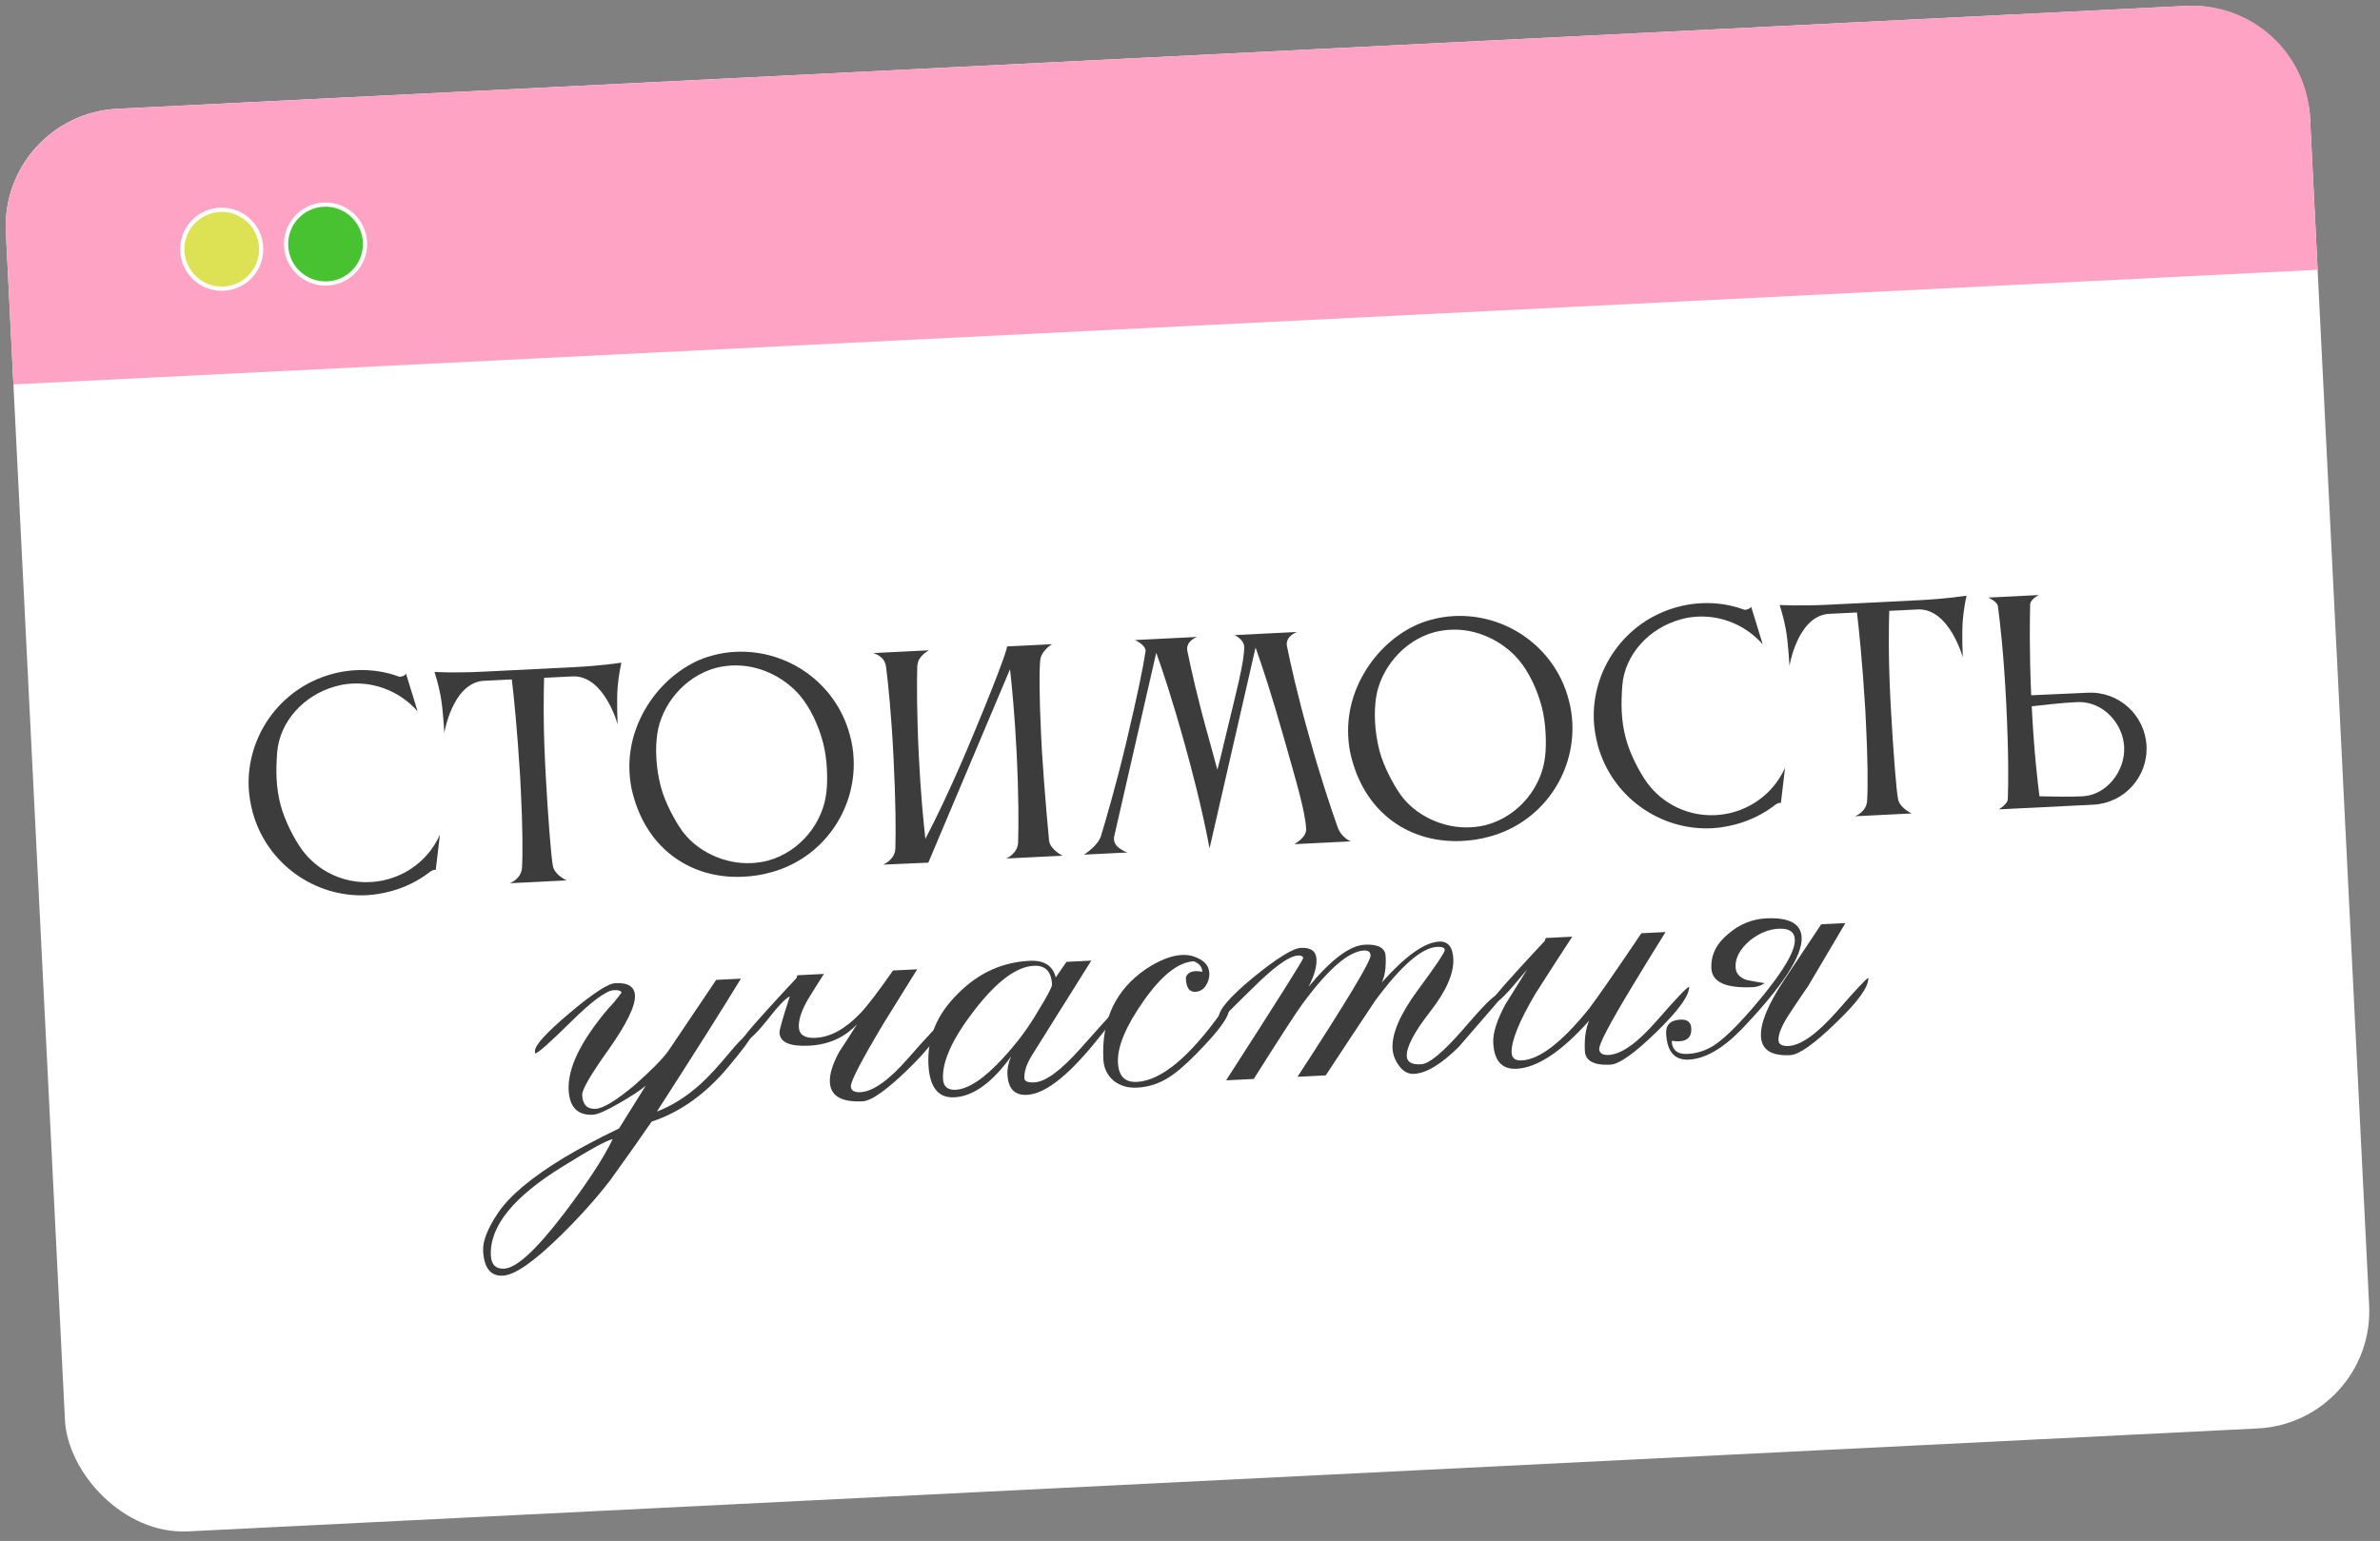
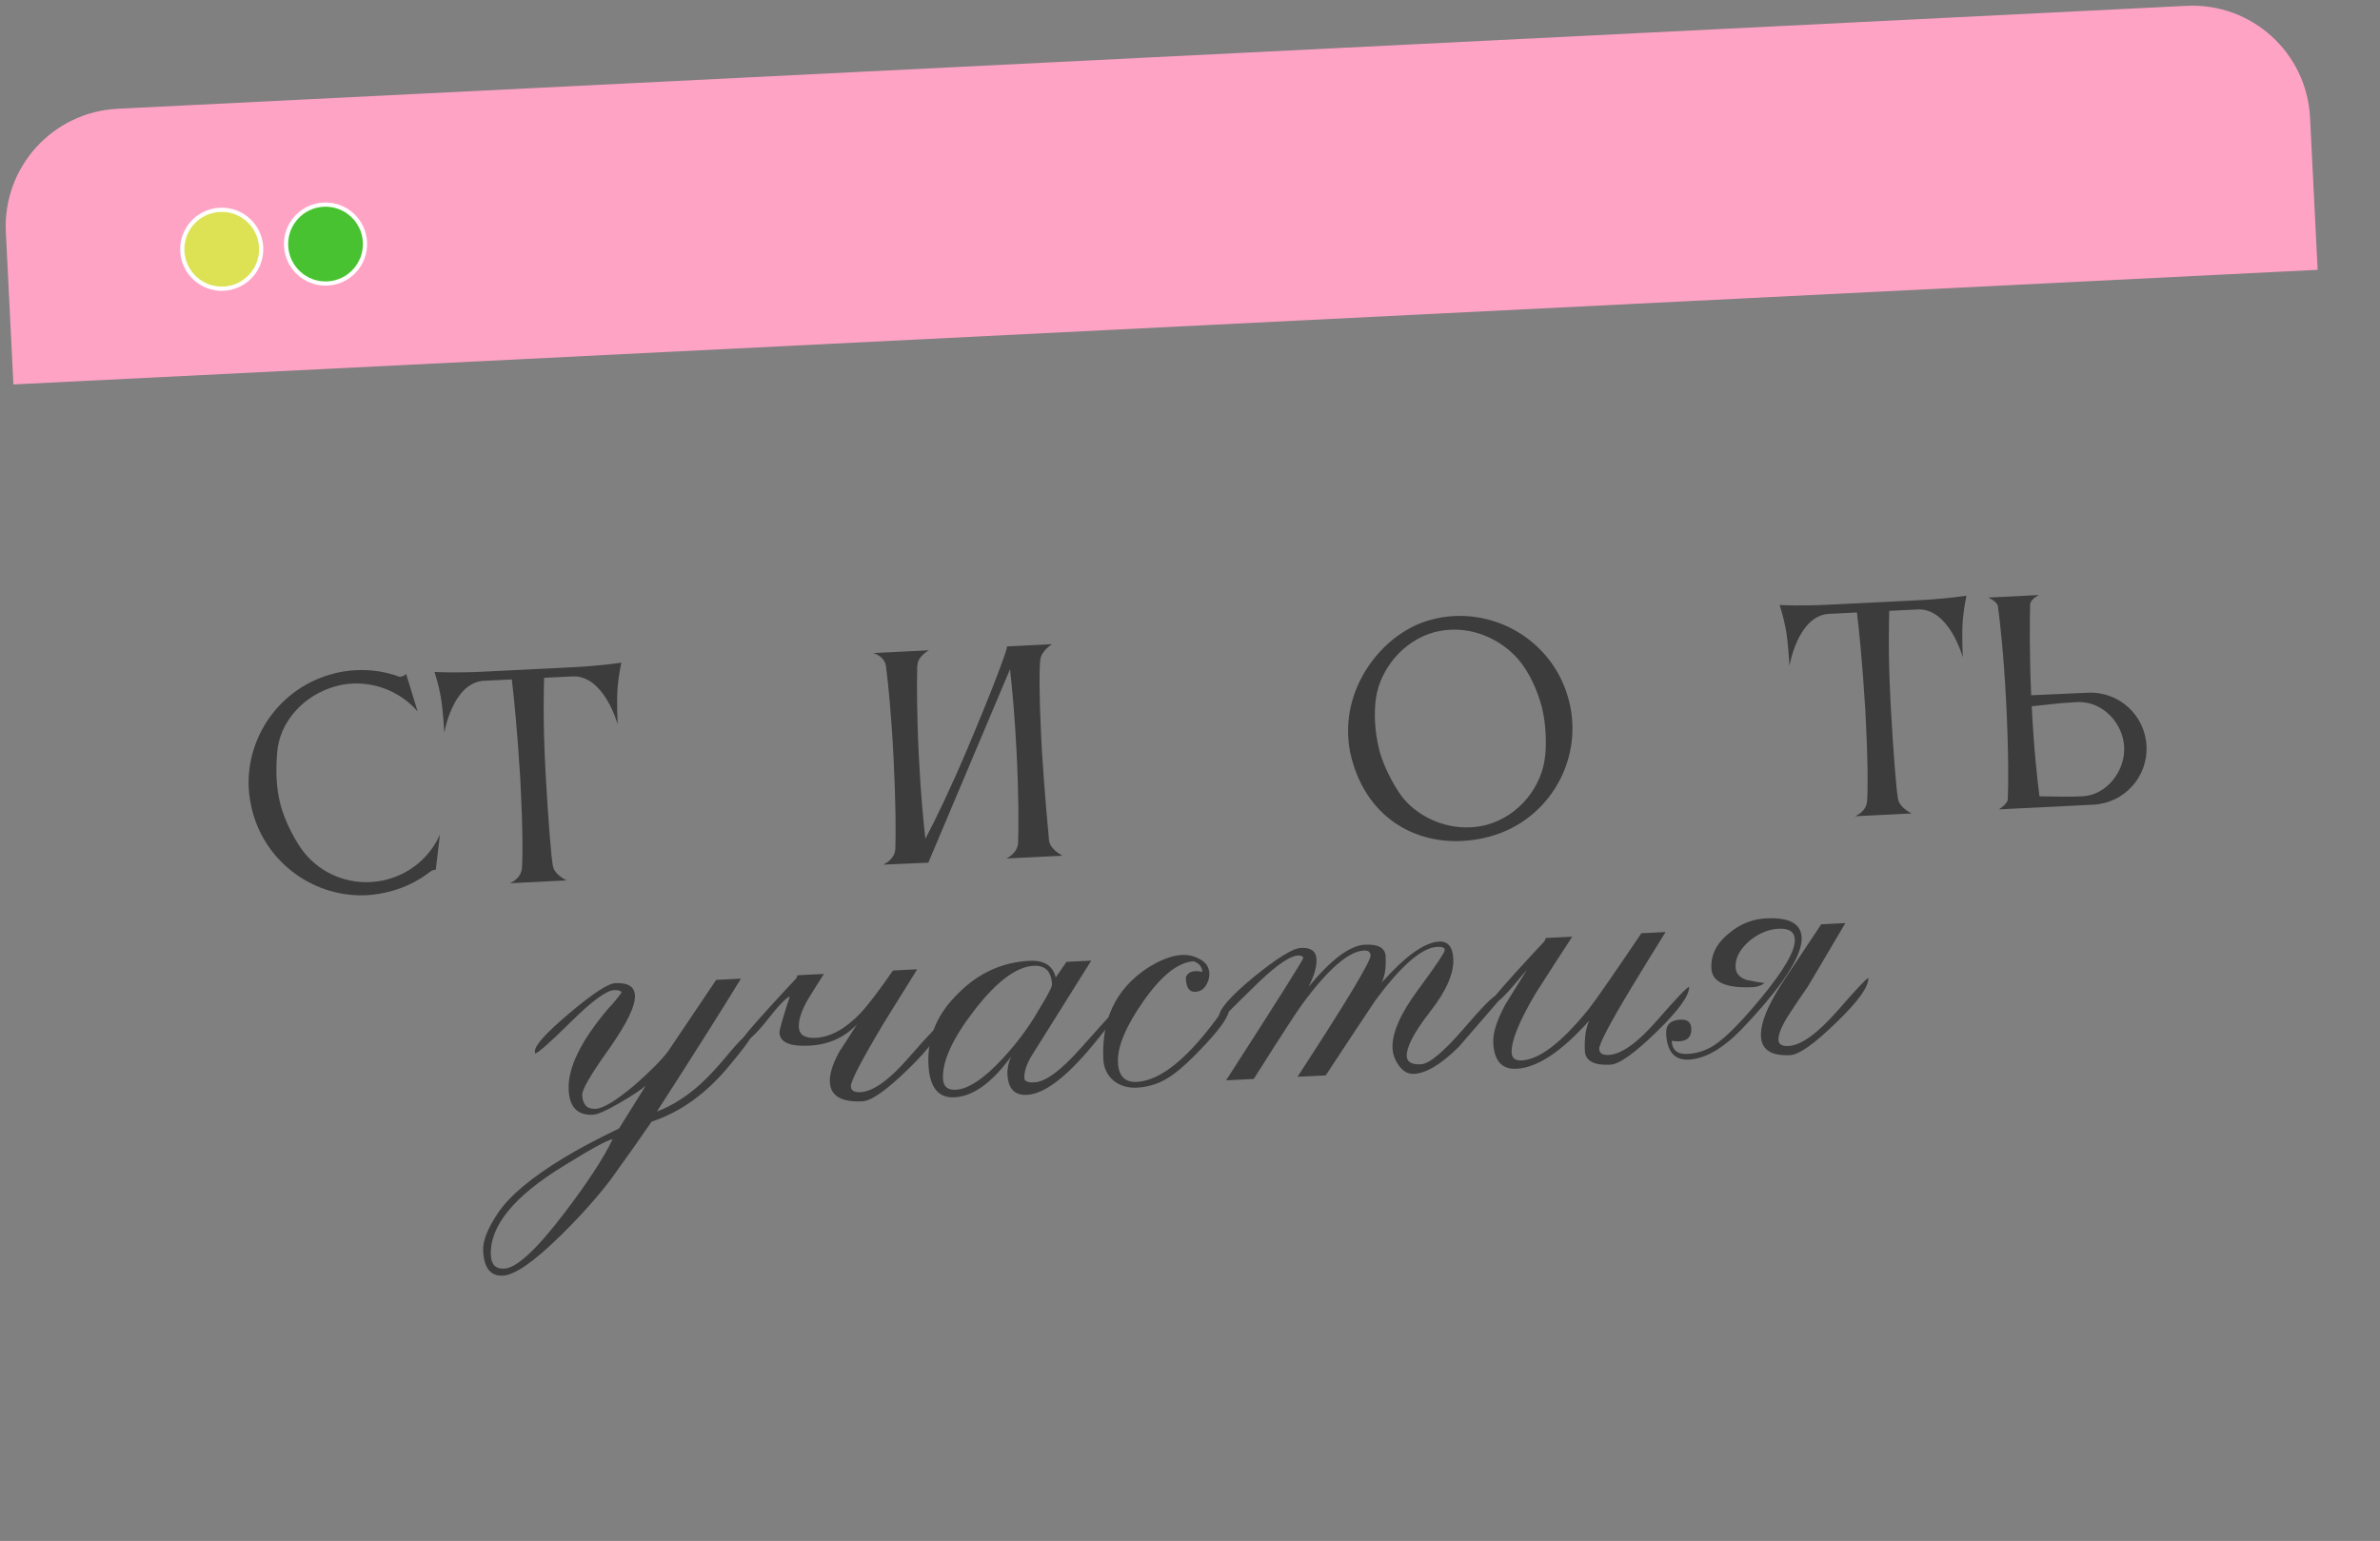
<svg xmlns="http://www.w3.org/2000/svg" width="349" height="226" viewBox="0 0 349 226" fill="none">
  <rect x="0" y="0" width="349" height="226" fill="#808080" stroke="none" />
-   <rect y="16.811" width="338.302" height="208.904" rx="17.223" transform="rotate(-2.848 0 16.811)" fill="white" />
  <path d="M0.858 34.061C0.384 24.534 7.723 16.427 17.249 15.953L320.635 0.858C330.161 0.384 338.268 7.723 338.742 17.249L339.853 39.572L1.969 56.383L0.858 34.061Z" fill="#FFA3C5" />
  <circle cx="32.515" cy="36.555" r="5.788" transform="rotate(-2.848 32.515 36.555)" fill="#DDE255" stroke="white" stroke-width="0.615" />
  <circle cx="47.735" cy="35.797" r="5.788" transform="rotate(-2.848 47.735 35.797)" fill="#49C231" stroke="white" stroke-width="0.615" />
  <path d="M40.643 110.343C40.55 111.654 40.494 112.923 40.557 114.186C40.622 115.489 40.803 116.746 41.146 118.074C41.779 120.457 43.176 123.078 44.24 124.568C46.534 127.738 50.306 129.569 54.292 129.37C55.121 129.329 55.986 129.207 56.844 128.966C60.397 127.998 63.123 125.528 64.511 122.412L63.898 127.586C63.697 127.517 63.308 127.655 63.004 127.908C61.366 129.176 59.435 130.143 57.288 130.725C56.115 131.021 54.939 131.238 53.794 131.295C46.216 131.672 39.123 126.722 37.043 119.11C36.747 117.937 36.53 116.761 36.473 115.616C36.096 108.037 41.045 100.945 48.658 98.865C49.829 98.529 51.046 98.35 52.231 98.291C54.402 98.183 56.555 98.511 58.53 99.244C58.692 99.315 59.434 99.12 59.537 98.798L61.237 104.332C58.887 101.64 55.366 100.074 51.695 100.257C50.866 100.298 50.041 100.418 49.222 100.657C44.576 101.917 41.011 105.814 40.643 110.343Z" fill="#3C3C3C" />
  <path d="M84.141 97.85C88.246 97.646 91.112 97.186 91.112 97.186C91.112 97.186 90.695 99.146 90.576 100.735C90.398 102.722 90.573 106.235 90.573 106.235C90.573 106.235 88.589 98.974 83.931 99.206L79.787 99.412C79.727 101.394 79.633 105.87 79.934 111.909L80.024 113.725C80.384 120.157 80.821 125.755 81.083 127.047C81.346 128.34 83.086 129.124 83.086 129.124L74.757 129.539C74.757 129.539 76.429 128.941 76.544 127.273C76.671 125.051 76.642 121.293 76.371 115.846L76.274 113.912C75.844 106.85 75.316 101.811 75.05 99.648L70.747 99.862C66.301 100.361 65.152 107.501 65.152 107.501C65.152 107.501 64.978 103.988 64.603 102.028C64.327 100.459 63.718 98.55 63.718 98.55C63.718 98.55 66.615 98.722 70.72 98.518L84.141 97.85Z" fill="#3C3C3C" />
-   <path d="M96.383 107.608C96.237 108.644 96.177 109.834 96.24 111.097C96.311 112.519 96.542 113.971 96.887 115.339C97.52 117.721 98.956 120.341 99.978 121.793C102.105 124.774 106.123 126.79 110.228 126.586C111.018 126.546 111.803 126.428 112.585 126.231C117.387 124.923 120.733 120.602 121.184 116.148C121.299 115.271 121.317 114.044 121.254 112.78C121.191 111.517 121.004 110.142 120.708 108.969C120.026 106.392 118.828 103.8 117.273 101.978C114.921 99.246 111.19 97.414 107.321 97.606C106.532 97.645 105.746 97.764 104.965 97.961C100.319 99.221 97.006 103.422 96.383 107.608ZM92.783 116.374C92.493 115.32 92.36 114.219 92.308 113.193C91.906 105.101 97.84 97.92 104.361 96.171C105.532 95.835 106.67 95.66 107.855 95.601C115.434 95.224 122.563 100.132 124.604 107.746C124.94 108.917 125.117 110.095 125.174 111.24C125.551 118.819 120.641 125.909 113.026 127.95C111.661 128.335 110.324 128.52 108.982 128.587C101.64 128.952 94.945 124.814 92.783 116.374Z" fill="#3C3C3C" />
  <path d="M131.295 124.429C131.374 122.051 131.355 117.699 131.027 111.107C130.719 104.91 130.25 100.263 129.929 97.787C129.728 96.135 128.009 95.785 128.009 95.785L136.219 95.376C136.219 95.376 134.561 96.25 134.547 97.557L134.508 97.559C134.436 100.095 134.433 104.804 134.738 110.922C135.017 116.527 135.413 120.504 135.696 123.023C137.179 120.218 139.296 115.839 141.669 110.26C145.741 100.64 147.692 95.319 147.668 94.846C147.668 94.846 147.668 94.846 147.666 94.806L154.259 94.478C154.259 94.478 152.723 95.425 152.551 96.74C152.377 98.014 152.402 102.485 152.657 107.616L152.777 110.024C153.182 116.573 153.834 123.307 153.834 123.307C154.017 124.604 155.803 125.504 155.803 125.504L147.553 125.915C147.553 125.915 149.259 125.197 149.294 123.533C149.374 121.155 149.395 116.801 149.066 110.209C148.805 104.959 148.401 100.824 148.11 98.148L136.145 126.483L136.147 126.522L129.514 126.813C129.514 126.813 131.259 126.093 131.295 124.429Z" fill="#3C3C3C" />
-   <path d="M177.405 108.838C177.791 110.243 178.182 111.727 178.517 112.898C178.851 111.654 179.179 110.293 179.505 108.891C181.241 101.643 182.545 96.829 182.442 94.776C182.401 93.948 181.337 93.249 181.016 93.146L190.213 92.688C190.213 92.688 188.616 93.203 188.685 94.585C188.689 94.663 188.732 94.74 188.738 94.859C189.209 97.17 190.138 101.516 192.012 108.15C193.7 114.239 195.274 118.83 196.149 121.319C196.702 122.874 198.073 123.4 198.073 123.4L189.784 123.812C189.784 123.812 191.596 122.852 191.533 121.588C191.401 118.944 189.983 114.305 188.301 108.335C186.428 101.701 184.94 97.264 184.114 94.97L177.385 124.35L177.346 124.352C177.346 124.352 176.341 118.467 173.694 109.022C171.862 102.426 170.377 98.028 169.55 95.735L163.375 122.713C163.343 122.873 163.349 122.991 163.355 123.11C163.422 124.452 165.35 125.029 165.35 125.029L158.955 125.347C158.955 125.347 160.988 124.059 161.433 122.652C162.179 120.161 163.603 115.381 165.142 108.934C166.713 102.326 167.637 97.848 167.964 95.656C167.96 95.577 167.997 95.535 167.993 95.456C167.946 94.509 166.411 93.873 166.411 93.873L175.568 93.417C175.568 93.417 174.009 93.891 174.078 95.272C174.082 95.351 174.125 95.428 174.131 95.546C174.602 97.858 175.531 102.204 177.405 108.838Z" fill="#3C3C3C" />
  <path d="M201.774 102.361C201.627 103.398 201.568 104.588 201.631 105.851C201.701 107.272 201.932 108.725 202.277 110.092C202.91 112.475 204.346 115.094 205.368 116.547C207.495 119.527 211.513 121.543 215.618 121.339C216.408 121.3 217.193 121.181 217.975 120.984C222.777 119.677 226.123 115.355 226.574 110.901C226.689 110.025 226.707 108.797 226.644 107.534C226.581 106.271 226.394 104.895 226.098 103.723C225.416 101.145 224.219 98.553 222.664 96.731C220.312 93.999 216.58 92.167 212.712 92.359C211.922 92.399 211.137 92.517 210.355 92.714C205.709 93.974 202.396 98.175 201.774 102.361ZM198.174 111.128C197.884 110.074 197.75 108.972 197.699 107.946C197.296 99.854 203.23 92.673 209.751 90.924C210.922 90.589 212.061 90.413 213.245 90.354C220.824 89.977 227.953 94.885 229.995 102.5C230.33 103.67 230.507 104.849 230.564 105.993C230.941 113.572 226.031 120.662 218.417 122.703C217.051 123.088 215.715 123.273 214.373 123.34C207.031 123.706 200.335 119.567 198.174 111.128Z" fill="#3C3C3C" />
-   <path d="M237.893 100.524C237.8 101.834 237.744 103.103 237.807 104.366C237.872 105.669 238.053 106.926 238.396 108.255C239.029 110.637 240.426 113.258 241.49 114.749C243.784 117.919 247.556 119.749 251.542 119.551C252.371 119.509 253.236 119.387 254.094 119.147C257.647 118.178 260.373 115.708 261.761 112.592L261.148 117.767C260.947 117.697 260.558 117.836 260.254 118.088C258.616 119.357 256.686 120.323 254.538 120.905C253.366 121.201 252.189 121.418 251.045 121.475C243.466 121.852 236.374 116.903 234.293 109.29C233.997 108.118 233.78 106.941 233.723 105.796C233.346 98.218 238.296 91.125 245.908 89.045C247.079 88.71 248.297 88.53 249.481 88.471C251.652 88.363 253.805 88.691 255.78 89.424C255.942 89.495 256.684 89.3 256.787 88.978L258.487 94.513C256.137 91.82 252.616 90.254 248.945 90.437C248.117 90.478 247.292 90.598 246.472 90.837C241.826 92.097 238.261 95.994 237.893 100.524Z" fill="#3C3C3C" />
  <path d="M281.391 88.03C285.496 87.826 288.362 87.367 288.362 87.367C288.362 87.367 287.945 89.326 287.826 90.915C287.648 92.903 287.823 96.416 287.823 96.416C287.823 96.416 285.839 89.154 281.182 89.386L277.037 89.593C276.977 91.574 276.883 96.05 277.184 102.09L277.275 103.905C277.634 110.337 278.071 115.935 278.333 117.228C278.596 118.52 280.336 119.304 280.336 119.304L272.007 119.719C272.007 119.719 273.679 119.121 273.794 117.454C273.921 115.231 273.892 111.474 273.621 106.026L273.525 104.092C273.094 97.03 272.566 91.991 272.3 89.828L267.997 90.043C263.551 90.541 262.403 97.681 262.403 97.681C262.403 97.681 262.228 94.168 261.853 92.208C261.577 90.639 260.968 88.731 260.968 88.731C260.968 88.731 263.865 88.903 267.97 88.698L281.391 88.03Z" fill="#3C3C3C" />
  <path d="M304.865 102.967L303.957 103.012C302.22 103.099 299.82 103.377 297.931 103.589C298.269 110.379 298.799 114.666 299.063 116.789C301.163 116.843 303.658 116.877 305.395 116.791C308.908 116.616 311.66 113.076 311.485 109.562C311.31 106.049 308.386 102.95 304.865 102.967ZM294.417 117.258C294.51 115.156 294.557 110.524 294.185 103.063C293.838 96.077 293.272 91.079 292.965 88.879C292.811 88.174 291.558 87.643 291.558 87.643L298.979 87.273C298.979 87.273 297.781 87.847 297.7 88.603C297.648 90.743 297.57 95.535 297.851 101.971L306.142 101.598C310.681 101.372 314.535 104.86 314.761 109.399C314.987 113.939 311.499 117.793 306.959 118.019L293.104 118.708C293.104 118.708 294.372 117.933 294.417 117.258Z" fill="#3C3C3C" />
  <path d="M110.093 152.097C109.946 152.556 108.941 153.904 107.077 156.142C103.672 160.319 99.832 163.106 95.555 164.504C94.24 166.432 92.237 169.27 89.545 173.016C87.478 175.715 85.018 178.462 82.166 181.257C78.291 185.062 75.482 187.008 73.736 187.095C71.934 187.185 70.971 185.963 70.844 183.429C70.774 182.022 71.501 180.179 73.025 177.902C74.706 175.392 77.93 172.691 82.696 169.801C84.943 168.447 87.637 167.015 90.779 165.504L94.699 159.213C94.052 159.81 92.768 160.664 90.848 161.775C88.928 162.887 87.63 163.46 86.954 163.493C84.702 163.605 83.513 162.395 83.387 159.861C83.227 156.652 85.173 152.66 89.225 147.887C89.709 147.411 90.349 146.646 91.143 145.59C91.072 145.311 90.699 145.189 90.024 145.222C88.898 145.279 86.801 146.822 83.735 149.853C80.669 152.885 78.912 154.44 78.464 154.518L78.447 154.18C78.405 153.336 80.091 151.474 83.503 148.595C86.916 145.716 89.157 144.25 90.227 144.196C92.085 144.104 93.046 144.705 93.11 146C93.186 147.52 91.906 150.152 89.27 153.896C86.632 157.583 85.332 159.821 85.371 160.609C85.441 162.016 86.096 162.689 87.334 162.628C88.46 162.572 90.378 161.404 93.086 159.124C95.466 157.03 97.104 155.368 98.003 154.138L105.019 143.714L108.65 143.533C105.989 147.899 101.882 154.397 96.329 163.027C98.544 162.183 100.678 160.835 102.731 158.983C103.919 157.908 105.338 156.369 106.988 154.368C108.267 152.837 109.127 151.976 109.569 151.784C109.794 151.773 109.969 151.877 110.093 152.097ZM89.842 167.075C89.003 167.229 86.612 168.534 82.671 170.988C75.331 175.473 71.767 179.856 71.98 184.135C72.047 185.486 72.7 186.131 73.939 186.069C75.741 185.979 78.655 183.294 82.682 178.014C86.126 173.497 88.512 169.85 89.842 167.075Z" fill="#3C3C3C" />
  <path d="M137.946 150.202C138.007 151.441 136.423 153.637 133.194 156.789C130.018 159.882 127.782 161.461 126.487 161.525C123.39 161.679 121.792 160.743 121.691 158.716C121.632 157.534 122.094 156.043 123.077 154.245C123.969 152.902 124.834 151.561 125.67 150.221C123.848 152.174 121.502 153.222 118.63 153.365C115.815 153.505 114.373 152.872 114.303 151.464C114.283 151.07 114.787 149.295 115.815 146.14C115.207 146.396 114.081 147.581 112.437 149.694C110.789 151.752 109.601 152.827 108.872 152.92L108.851 152.498C108.84 152.272 110.038 150.83 112.445 148.17C113.89 146.574 115.336 145.007 116.783 143.467L116.931 143.036L120.816 142.843C120.03 144.067 119.246 145.32 118.463 146.601C117.528 148.227 117.087 149.576 117.14 150.646C117.196 151.772 118.013 152.295 119.589 152.217C121.785 152.108 123.982 150.898 126.182 148.587C127.201 147.52 128.79 145.437 130.95 142.338L134.497 142.162C132.878 144.782 131.232 147.432 129.559 150.112C126.329 155.522 124.732 158.593 124.769 159.325C124.8 159.944 125.266 160.231 126.166 160.187C128.024 160.094 130.368 158.425 133.198 155.18C136.082 151.876 137.664 150.217 137.946 150.202Z" fill="#3C3C3C" />
  <path d="M163.475 149.016C163.486 149.241 162.427 150.649 160.298 153.238C156.359 158.006 153.122 160.453 150.589 160.579C148.787 160.669 147.834 159.672 147.731 157.589C147.689 156.745 147.87 155.861 148.276 154.937C145.477 158.802 142.698 160.803 139.939 160.94C137.574 161.058 136.309 159.456 136.144 156.134C135.948 152.193 137.411 148.705 140.534 145.671C143.49 142.702 146.967 141.118 150.965 140.919C153.104 140.812 154.386 141.623 154.811 143.352L156.391 141.072L160.022 140.891L151.316 154.786C150.534 156.067 150.166 157.186 150.214 158.143C150.236 158.593 150.726 158.795 151.683 158.747C153.316 158.666 155.575 157.001 158.461 153.753C161.401 150.446 162.899 148.791 162.955 148.788C163.293 148.771 163.466 148.847 163.475 149.016ZM154.27 144.395C154.175 142.48 153.283 141.565 151.594 141.649C149.06 141.775 146.176 143.923 142.94 148.091C139.705 152.26 138.151 155.639 138.28 158.229C138.336 159.355 138.956 159.889 140.138 159.83C141.996 159.737 144.291 158.212 147.022 155.254C149.111 153.005 150.857 150.66 152.259 148.22C153.617 146.008 154.287 144.732 154.27 144.395Z" fill="#3C3C3C" />
  <path d="M180.223 148.013C180.268 148.914 179.139 150.607 176.835 153.092C174.853 155.223 173.262 156.713 172.063 157.563C170.43 158.773 168.656 159.426 166.742 159.521C165.391 159.588 164.245 159.25 163.305 158.507C162.362 157.707 161.858 156.66 161.794 155.365C161.505 149.566 163.599 145.144 168.076 142.099C170.044 140.815 171.788 140.136 173.308 140.06C174.265 140.013 175.151 140.223 175.964 140.69C176.834 141.155 177.291 141.838 177.336 142.738C177.367 143.358 177.199 143.959 176.833 144.541C176.467 145.124 175.946 145.432 175.271 145.466C174.37 145.511 173.911 144.8 173.894 143.333C174.193 142.528 174.998 142.262 176.31 142.535C176.273 141.804 175.853 141.288 175.048 140.99C172.796 141.102 170.352 143.03 167.716 146.773C165.08 150.517 163.82 153.543 163.935 155.851C164.033 157.822 164.954 158.764 166.7 158.677C170.247 158.5 174.394 155.076 179.142 148.406L180.223 148.013Z" fill="#3C3C3C" />
  <path d="M219.832 146.38C219.844 146.605 219.635 146.954 219.207 147.427C215.899 151.26 214.137 153.295 213.923 153.532C211.341 156.087 209.149 157.41 207.348 157.5C206.503 157.542 205.778 157.155 205.173 156.338C204.568 155.522 204.243 154.663 204.198 153.762C204.089 151.566 205.33 148.711 207.92 145.195C210.565 141.62 211.878 139.664 211.862 139.326C211.845 138.989 211.47 138.838 210.738 138.874C208.486 138.986 205.457 141.621 201.649 146.777C199.233 150.397 196.819 154.045 194.405 157.721L190.267 157.927C197.451 146.901 201.022 140.967 200.98 140.122C200.954 139.615 200.632 139.377 200.013 139.408C197.761 139.52 194.758 142.125 191.004 147.222C190.21 148.278 187.825 151.953 183.848 158.246L179.795 158.448C187.339 146.728 191.105 140.755 191.094 140.53C191.08 140.248 190.82 140.12 190.313 140.145C189.187 140.201 187.33 141.451 184.743 143.894C182.966 145.619 181.217 147.343 179.497 149.065L178.741 149.188C178.688 148.118 180.369 146.171 183.784 143.349C187.256 140.523 189.583 139.081 190.765 139.022C192.229 138.949 192.99 139.504 193.049 140.686C193.102 141.756 192.718 143.101 191.896 144.723C195.196 140.72 197.944 138.665 200.14 138.555C202.11 138.457 203.126 139.027 203.188 140.266C203.269 141.899 203.079 143.178 202.617 144.104C206.092 140.206 208.899 138.204 211.038 138.097C212.333 138.033 213.024 138.873 213.111 140.619C213.218 142.758 212.077 145.355 209.689 148.409C207.355 151.404 206.221 153.577 206.288 154.928C206.33 155.772 207.027 156.161 208.378 156.094C209.561 156.035 211.594 154.353 214.477 151.049C217.358 147.688 219.023 145.997 219.474 145.974C219.699 145.963 219.818 146.098 219.832 146.38Z" fill="#3C3C3C" />
  <path d="M247.684 144.739C247.746 145.978 246.162 148.173 242.932 151.326C239.702 154.478 237.44 156.086 236.145 156.151C233.724 156.271 232.477 155.6 232.404 154.136C232.315 152.334 232.523 150.856 233.03 149.702C228.967 154.25 225.415 156.6 222.375 156.752C220.235 156.858 219.1 155.588 218.968 152.942C218.898 151.534 219.483 149.671 220.722 147.352C221.034 146.828 222.106 145.11 223.936 142.196C223.083 143.198 222.23 144.2 221.377 145.202C220.093 146.621 219.171 147.372 218.61 147.457L218.589 147.034C218.578 146.809 219.776 145.367 222.184 142.707C223.628 141.111 225.074 139.543 226.521 138.004L226.669 137.573L230.554 137.38C228.718 140.18 226.91 142.98 225.131 145.778C222.737 149.848 221.582 152.727 221.666 154.416C221.705 155.205 222.203 155.575 223.161 155.527C225.751 155.398 229.039 152.864 233.026 147.924C234.192 146.399 236.746 142.716 240.689 136.875L244.236 136.699C242.563 139.378 240.918 142.057 239.302 144.733C236.069 150.087 234.471 153.13 234.507 153.862C234.538 154.481 235.004 154.768 235.905 154.723C237.763 154.631 240.107 152.962 242.937 149.717C245.82 146.413 247.403 144.753 247.684 144.739Z" fill="#3C3C3C" />
  <path d="M273.969 143.431C274.034 144.726 272.45 146.921 269.217 150.017C266.041 153.11 263.805 154.689 262.51 154.754C259.752 154.891 258.323 153.974 258.225 152.004C258.127 150.033 259.286 147.238 261.702 143.618C263.487 140.933 265.273 138.248 267.058 135.563L270.605 135.386L265.139 144.632C264.244 145.919 263.376 147.204 262.537 148.487C261.329 150.297 260.747 151.652 260.792 152.553C260.823 153.173 261.317 153.458 262.274 153.411C264.076 153.321 266.42 151.652 269.306 148.404C272.19 145.1 273.744 143.442 273.969 143.431ZM264.191 137.483C264.325 140.186 261.361 144.708 255.299 151.049C252.559 153.838 250.007 155.291 247.642 155.409C245.559 155.513 244.452 154.242 244.32 151.595C244.255 150.3 244.955 149.616 246.419 149.544C247.432 149.493 247.962 149.918 248.006 150.819C248.082 152.339 247.125 152.951 245.135 152.655C245.202 154.007 245.967 154.646 247.431 154.573C248.557 154.517 249.616 154.238 250.607 153.738C252.316 152.919 254.847 150.479 258.201 146.417C261.608 142.296 263.271 139.42 263.19 137.787C263.134 136.661 262.346 136.136 260.825 136.211C259.362 136.284 257.951 136.863 256.594 137.946C255.133 139.204 254.436 140.509 254.503 141.86C254.548 142.761 255.087 143.383 256.12 143.727C256.975 143.91 257.858 144.064 258.767 144.188C258.221 144.553 257.666 144.75 257.103 144.778C253.106 144.977 251.057 144.064 250.956 142.037C250.858 140.066 251.704 138.359 253.495 136.915C255.119 135.536 256.945 134.796 258.972 134.695C262.35 134.527 264.09 135.456 264.191 137.483Z" fill="#3C3C3C" />
</svg>